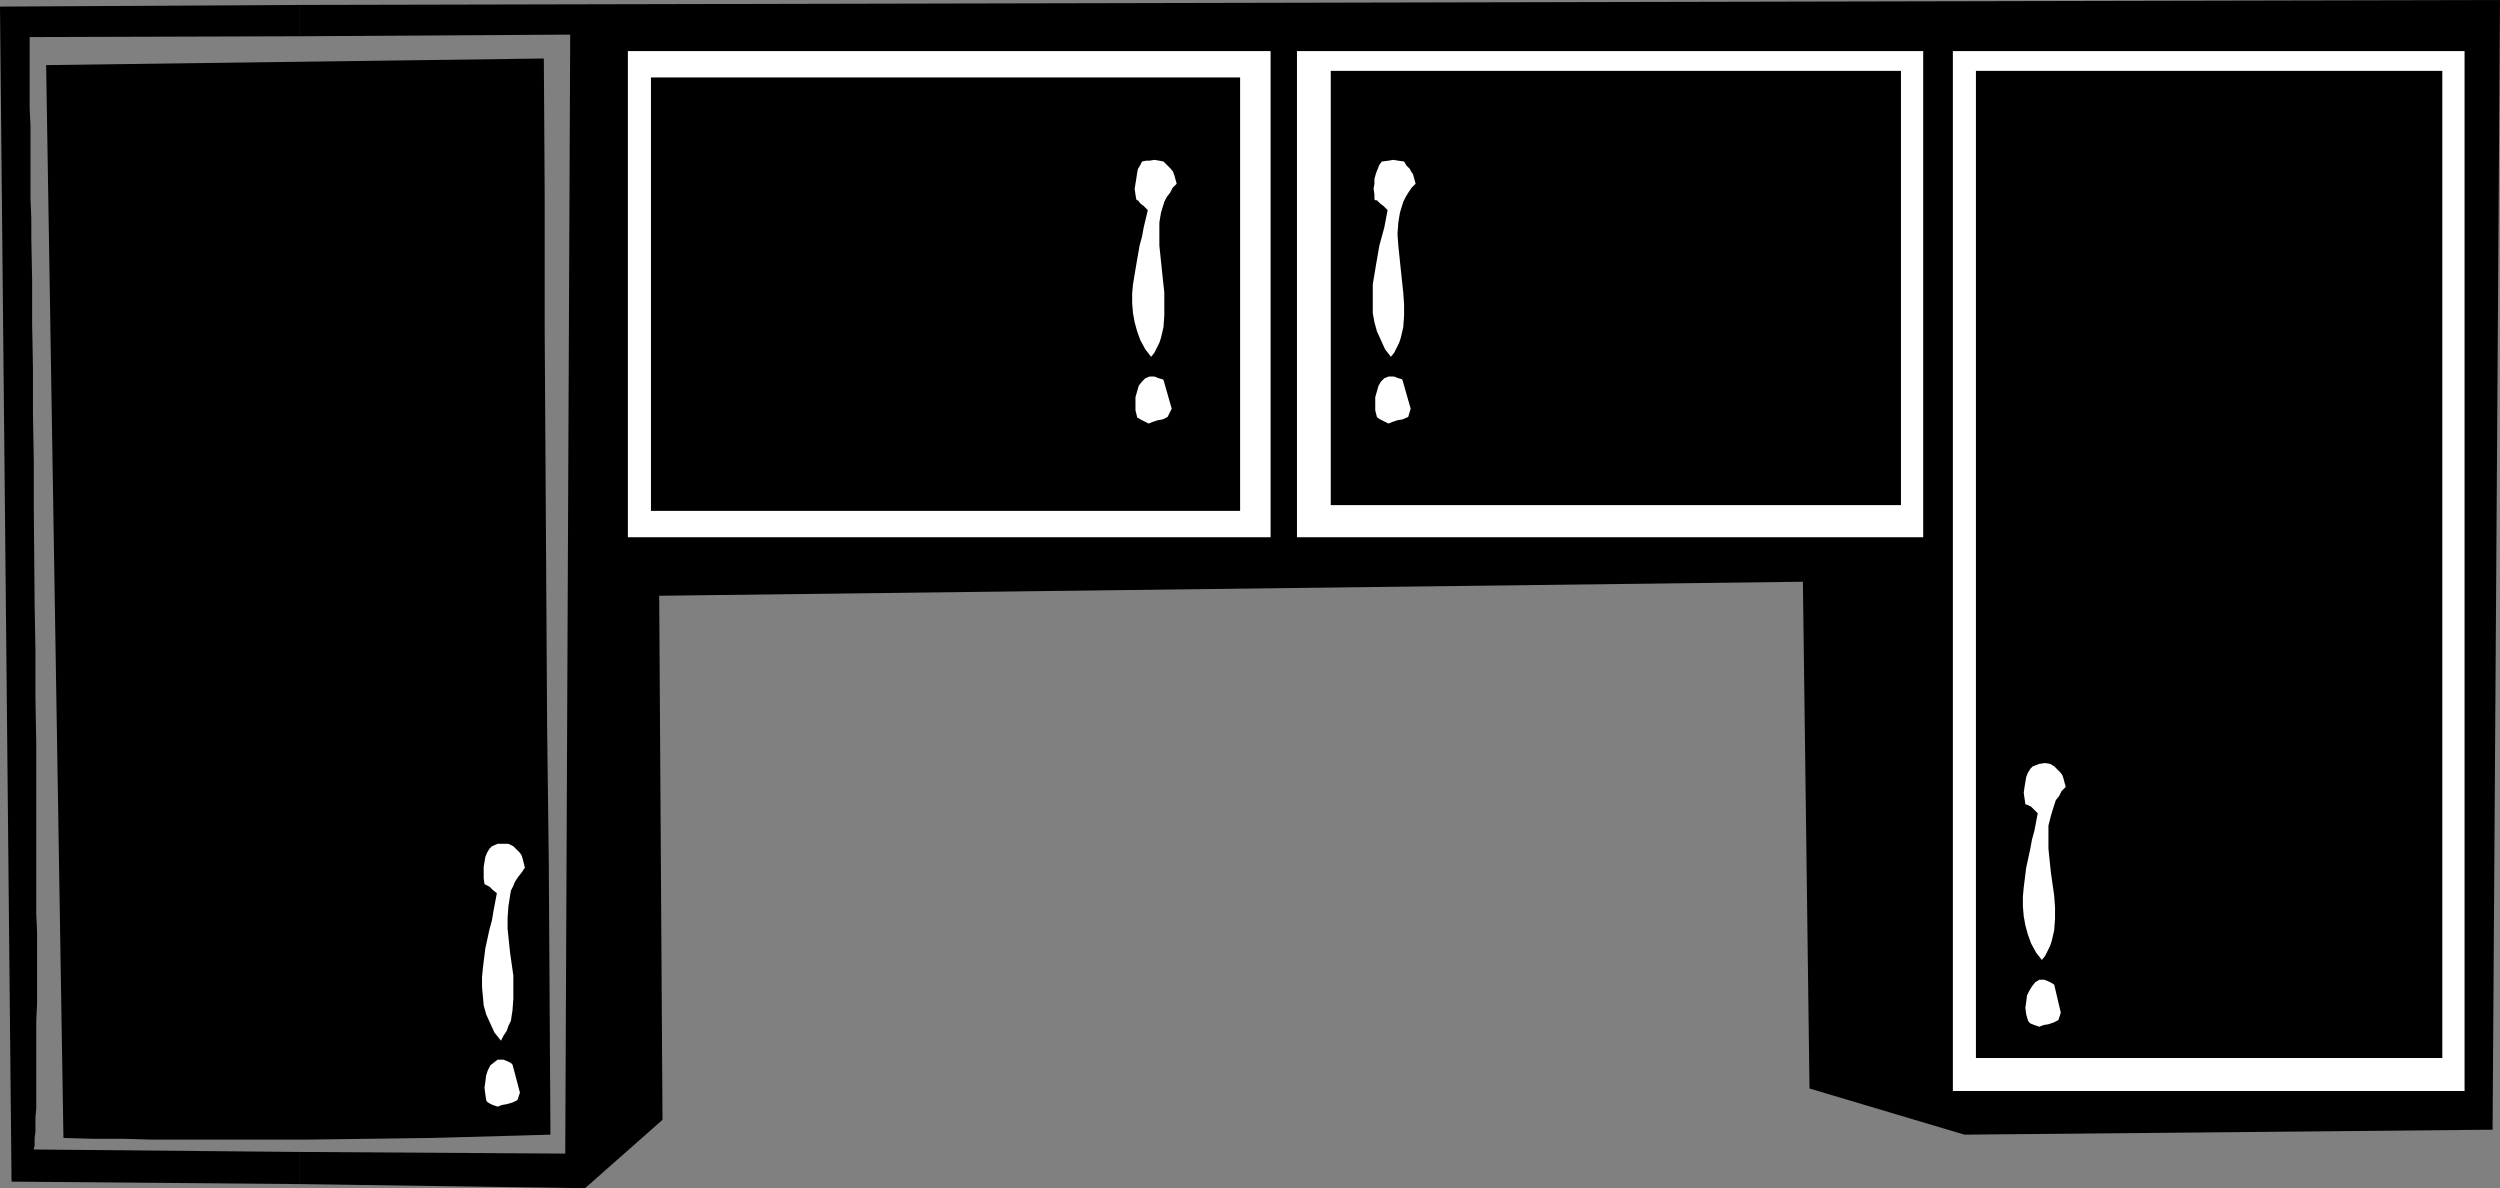
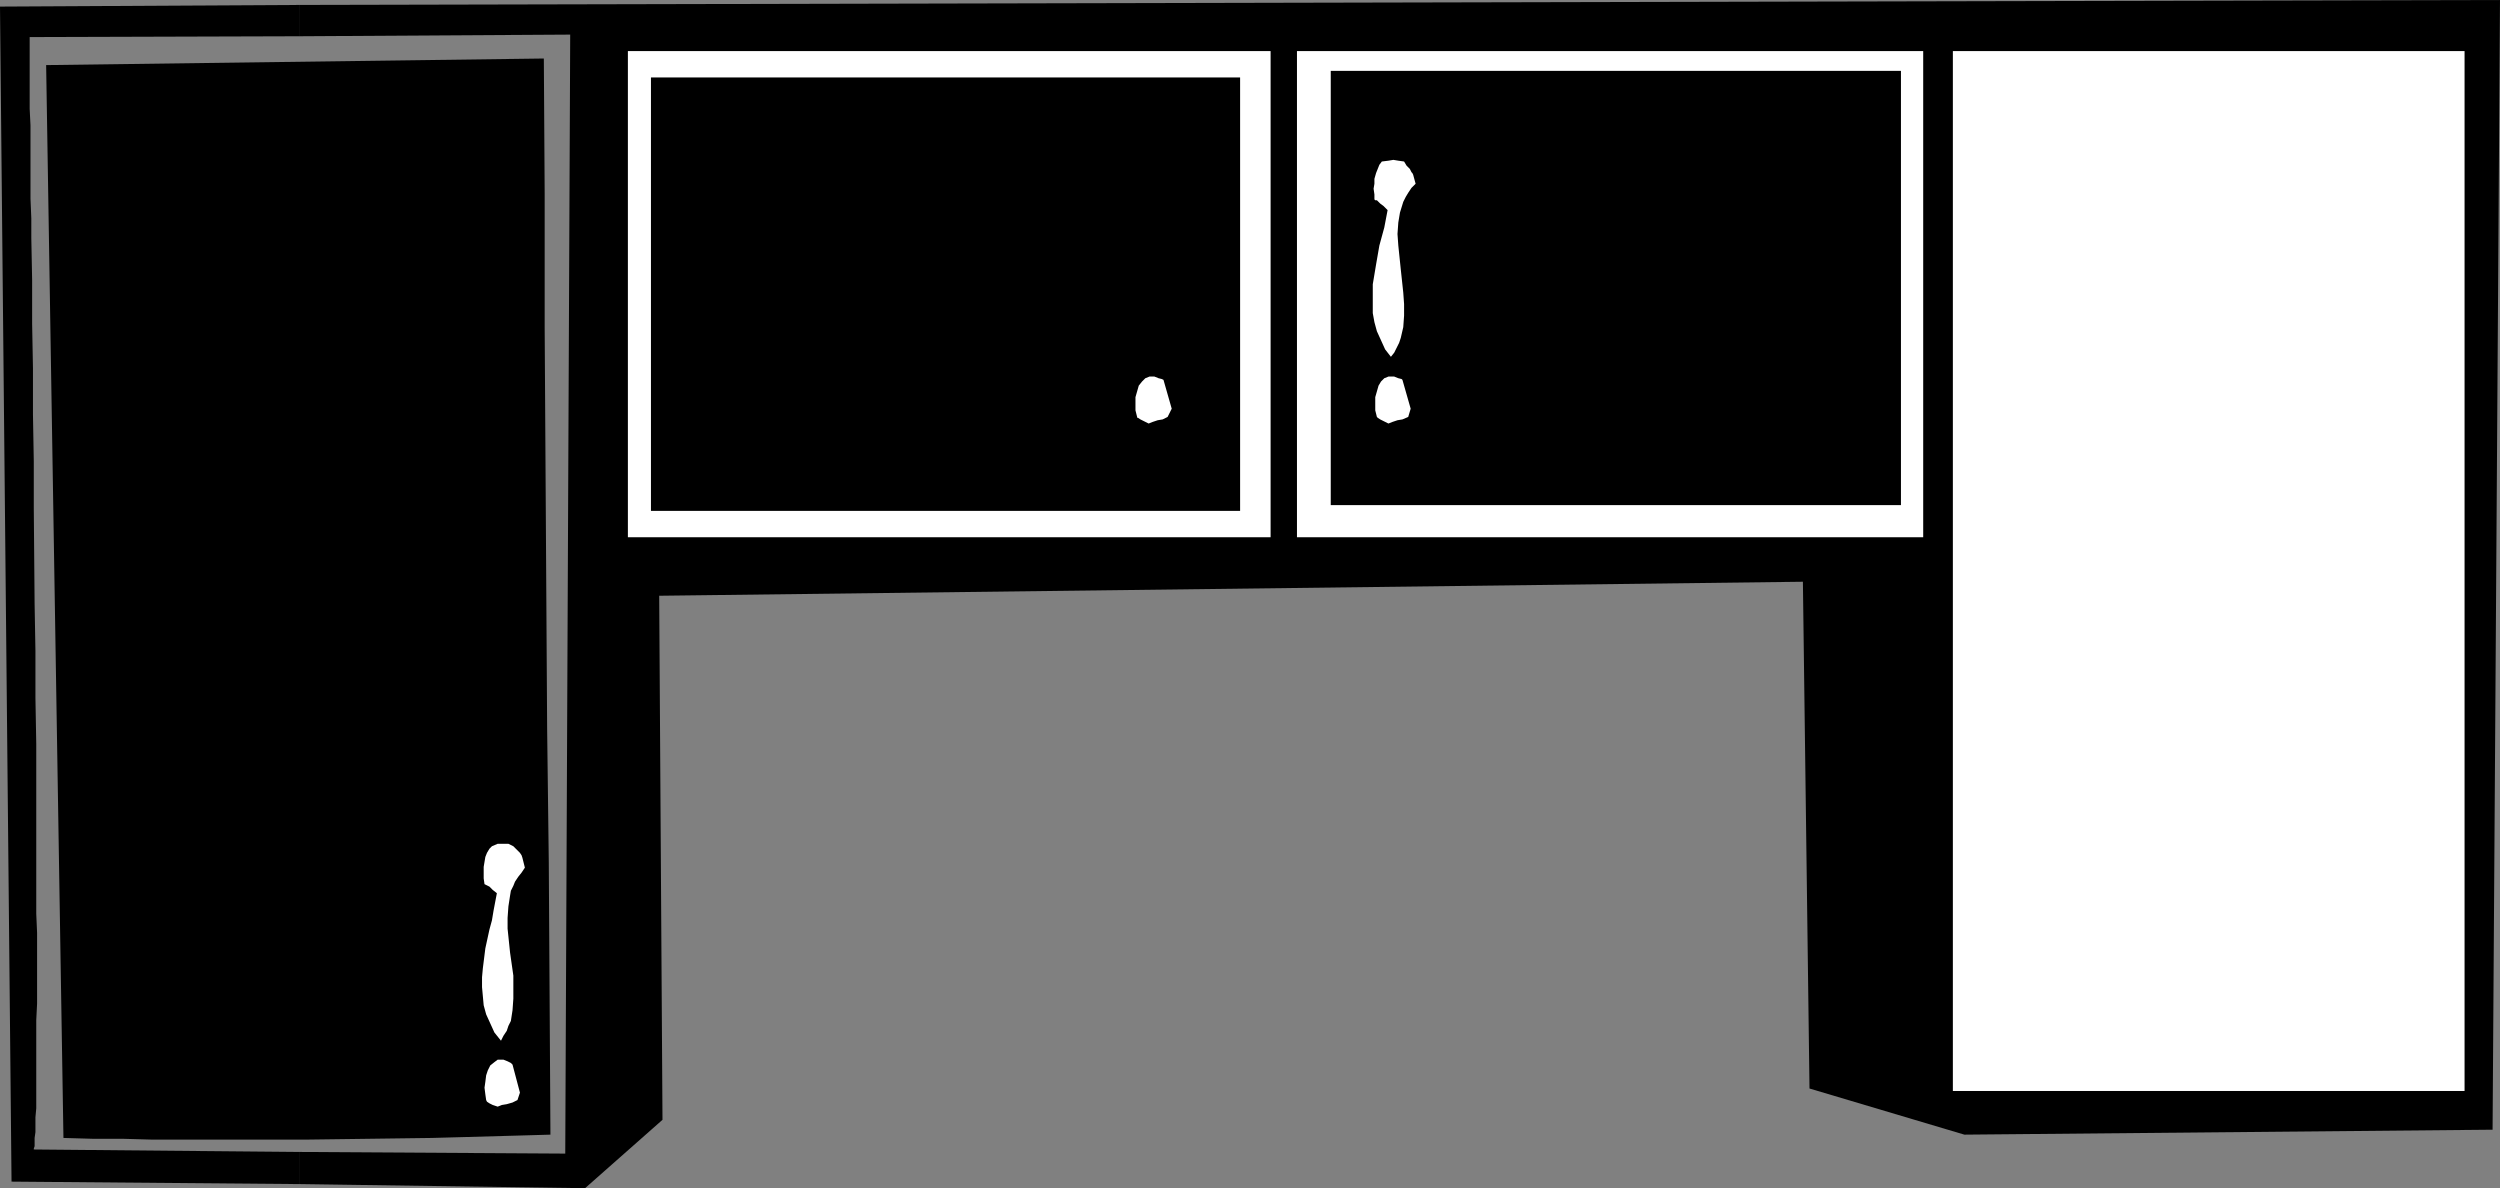
<svg xmlns="http://www.w3.org/2000/svg" xmlns:ns1="http://sodipodi.sourceforge.net/DTD/sodipodi-0.dtd" xmlns:ns2="http://www.inkscape.org/namespaces/inkscape" version="1.0" width="129.724mm" height="61.656mm" id="svg17" ns1:docname="Cabinets.wmf">
  <rect width="100%" height="100%" fill="#808080" stroke="none" />
  <ns1:namedview id="namedview17" pagecolor="#ffffff" bordercolor="#000000" borderopacity="0.25" ns2:showpageshadow="2" ns2:pageopacity="0.0" ns2:pagecheckerboard="0" ns2:deskcolor="#d1d1d1" ns2:document-units="mm" />
  <defs id="defs1">
    <pattern id="WMFhbasepattern" patternUnits="userSpaceOnUse" width="6" height="6" x="0" y="0" />
  </defs>
  <path style="fill:#000000;fill-opacity:1;fill-rule:evenodd;stroke:none" d="m 58.822,225.919 v 6.302 l 55.914,0.808 15.19,-13.413 -0.646,-102.779 224.301,-2.747 1.293,99.385 30.381,9.05 103.585,-0.97 L 490.294,0 58.822,0.97 V 7.11 L 111.827,6.787 110.857,226.242 Z" id="path1" />
  <path style="fill:#000000;fill-opacity:1;fill-rule:evenodd;stroke:none" d="M 58.822,7.11 V 0.97 L 0,1.293 2.262,231.737 58.822,232.222 v -6.302 L 6.464,225.434 h 0.162 v -0.162 l 0.162,-0.485 v -0.646 -0.97 l 0.162,-1.131 v -1.293 -1.616 l 0.162,-1.778 v -1.939 -2.101 -2.424 -2.424 -8.403 l 0.162,-3.232 v -13.898 l -0.162,-3.717 v -7.757 -8.242 -8.565 -8.726 l -0.162,-9.05 v -9.211 L 6.787,118.454 6.626,99.708 V 90.497 L 6.464,81.286 V 72.236 L 6.302,63.509 V 54.945 L 6.141,46.703 V 42.824 L 5.979,38.946 V 35.229 31.512 27.957 24.563 L 5.818,21.331 V 18.261 15.191 12.443 9.858 7.272 Z" id="path2" />
  <path style="fill:#000000;fill-opacity:1;fill-rule:evenodd;stroke:none" d="M 106.656,11.474 9.05,12.767 12.443,223.172 l 5.656,0.162 h 5.818 l 5.818,0.162 h 5.979 12.282 12.282 l 12.282,-0.162 12.12,-0.162 5.979,-0.162 5.818,-0.162 5.818,-0.162 5.656,-0.162 -0.162,-26.826 -0.162,-26.503 -0.323,-26.341 -0.162,-26.179 -0.323,-52.521 V 37.976 Z" id="path3" />
  <path style="fill:#ffffff;fill-opacity:1;fill-rule:evenodd;stroke:none" d="m 102.454,168.227 -0.162,-0.485 -0.323,-0.485 -0.646,-0.646 -0.646,-0.646 -0.97,-0.485 H 98.737 97.606 l -1.131,0.485 -0.485,0.485 -0.485,0.808 -0.323,0.808 -0.162,0.97 -0.162,0.97 v 2.262 l 0.162,1.131 0.323,0.162 0.646,0.323 0.646,0.646 0.808,0.646 -0.646,3.394 -0.323,1.939 -0.485,1.778 -0.808,3.717 -0.485,3.878 -0.162,1.778 v 1.939 l 0.162,1.778 0.162,1.778 0.485,1.778 0.808,1.778 0.808,1.778 1.293,1.616 0.485,-0.97 0.646,-0.97 0.323,-0.97 0.485,-0.97 0.323,-2.101 0.162,-2.262 v -2.262 -2.262 l -0.646,-4.525 -0.485,-4.686 v -2.101 l 0.162,-2.262 0.323,-2.101 0.162,-0.97 0.485,-0.97 0.323,-0.808 0.646,-0.97 0.646,-0.808 0.646,-0.97 z" id="path4" />
  <path style="fill:#ffffff;fill-opacity:1;fill-rule:evenodd;stroke:none" d="m 101.969,214.284 -1.454,-5.494 -0.323,-0.323 -0.646,-0.323 -0.808,-0.323 H 97.606 l -0.646,0.485 -0.808,0.646 -0.485,0.97 -0.323,0.97 -0.162,1.293 -0.162,1.131 0.162,1.293 0.162,1.131 0.162,0.323 0.485,0.323 0.646,0.323 0.97,0.323 0.808,-0.323 0.97,-0.162 1.131,-0.323 0.97,-0.485 z" id="path5" />
  <path style="fill:#ffffff;fill-opacity:1;fill-rule:evenodd;stroke:none" d="M 123.139,10.019 H 249.187 V 105.364 H 123.139 Z" id="path6" />
  <path style="fill:#ffffff;fill-opacity:1;fill-rule:evenodd;stroke:none" d="M 254.358,10.019 H 377.174 V 105.364 H 254.358 Z" id="path7" />
  <path style="fill:#000000;fill-opacity:1;fill-rule:evenodd;stroke:none" d="M 127.664,15.191 H 243.208 V 100.193 H 127.664 Z" id="path8" />
  <path style="fill:#000000;fill-opacity:1;fill-rule:evenodd;stroke:none" d="M 260.984,13.898 H 372.811 V 99.062 H 260.984 Z" id="path9" />
  <path style="fill:#ffffff;fill-opacity:1;fill-rule:evenodd;stroke:none" d="M 382.992,10.019 H 483.345 V 213.961 H 382.992 Z" id="path10" />
-   <path style="fill:#000000;fill-opacity:1;fill-rule:evenodd;stroke:none" d="m 387.516,13.898 h 91.466 V 207.497 h -91.466 z" id="path11" />
  <path style="fill:#ffffff;fill-opacity:1;fill-rule:evenodd;stroke:none" d="m 404.646,152.552 -0.162,-0.485 -0.323,-0.485 -0.646,-0.646 -0.646,-0.646 -0.808,-0.485 -0.97,-0.162 -1.131,0.162 -1.293,0.485 -0.485,0.485 -0.485,0.808 -0.323,0.808 -0.162,0.97 -0.162,0.97 -0.162,1.131 0.162,1.131 0.162,1.131 0.485,0.162 0.646,0.323 0.646,0.646 0.646,0.646 -0.646,3.394 -0.485,1.778 -0.323,1.778 -0.808,3.717 -0.485,3.878 -0.162,1.778 v 1.939 l 0.162,1.939 0.323,1.778 0.485,1.778 0.646,1.778 0.97,1.778 1.131,1.454 0.646,-0.808 0.485,-0.97 0.485,-0.97 0.323,-0.97 0.485,-2.101 0.162,-2.262 v -2.262 l -0.162,-2.262 -0.646,-4.525 -0.485,-4.686 v -2.262 -2.262 l 0.485,-1.939 0.646,-2.101 0.323,-0.97 0.646,-0.808 0.485,-0.97 0.808,-0.808 z" id="path12" />
  <path style="fill:#ffffff;fill-opacity:1;fill-rule:evenodd;stroke:none" d="m 277.144,34.26 -0.162,-0.323 -0.162,-0.162 -0.323,-0.646 -0.646,-0.646 -0.485,-0.808 -1.131,-0.162 -0.97,-0.162 -0.97,0.162 -1.293,0.162 -0.485,0.646 -0.323,0.808 -0.323,0.808 -0.323,1.131 v 0.97 l -0.162,0.97 0.162,1.131 v 0.97 l 0.162,0.162 h 0.323 l 0.646,0.646 0.646,0.485 0.808,0.808 -0.646,3.394 -0.485,1.778 -0.485,1.778 -0.646,3.717 -0.646,3.878 v 1.778 1.939 1.939 l 0.323,1.778 0.485,1.778 0.808,1.778 0.808,1.778 1.131,1.454 0.646,-0.808 0.485,-0.97 0.485,-0.97 0.323,-0.97 0.485,-2.101 0.162,-2.262 V 59.631 l -0.162,-2.262 -0.485,-4.525 -0.485,-4.686 -0.162,-2.262 0.162,-2.262 0.323,-1.939 0.646,-2.101 0.485,-0.97 0.485,-0.808 0.646,-0.97 0.808,-0.808 z" id="path13" />
-   <path style="fill:#ffffff;fill-opacity:1;fill-rule:evenodd;stroke:none" d="m 230.28,34.26 -0.162,-0.323 v -0.162 l -0.485,-0.646 -0.646,-0.646 -0.808,-0.808 -0.808,-0.162 -0.97,-0.162 -0.97,0.162 h -0.646 l -0.808,0.162 -0.323,0.646 -0.485,0.808 -0.162,0.808 -0.162,1.131 -0.162,0.97 -0.162,0.97 0.162,1.131 0.162,0.97 0.162,0.162 h 0.162 l 0.485,0.646 0.646,0.485 0.808,0.808 -0.808,3.394 -0.323,1.778 -0.485,1.778 -0.646,3.717 -0.646,3.878 -0.162,1.778 v 1.939 l 0.162,1.939 0.323,1.778 0.485,1.778 0.646,1.778 0.97,1.778 1.131,1.454 0.646,-0.808 0.485,-0.97 0.485,-0.97 0.323,-0.97 0.485,-2.101 0.162,-2.262 V 59.631 57.369 l -0.485,-4.525 -0.485,-4.686 v -2.262 -2.262 l 0.323,-1.939 0.646,-2.101 0.485,-0.97 0.646,-0.808 0.485,-0.97 0.808,-0.808 z" id="path14" />
-   <path style="fill:#ffffff;fill-opacity:1;fill-rule:evenodd;stroke:none" d="m 404.161,198.609 -1.293,-5.494 -0.485,-0.323 -0.646,-0.323 -0.808,-0.323 h -0.97 l -0.808,0.485 -0.646,0.808 -0.485,0.808 -0.485,0.97 -0.162,1.293 -0.162,1.131 0.162,1.293 0.323,1.131 0.162,0.323 0.323,0.323 0.808,0.323 0.97,0.323 0.808,-0.323 0.97,-0.162 0.97,-0.323 0.97,-0.485 z" id="path15" />
-   <path style="fill:#ffffff;fill-opacity:1;fill-rule:evenodd;stroke:none" d="m 276.659,80.154 -1.616,-5.656 -0.162,-0.162 -0.646,-0.162 -0.808,-0.323 h -1.131 l -0.808,0.323 -0.646,0.646 -0.485,0.808 -0.323,1.131 -0.323,1.131 v 1.293 1.293 l 0.323,1.293 0.162,0.162 0.485,0.323 0.646,0.323 0.97,0.485 0.808,-0.323 0.97,-0.323 0.97,-0.162 1.131,-0.485 z" id="path16" />
+   <path style="fill:#ffffff;fill-opacity:1;fill-rule:evenodd;stroke:none" d="m 276.659,80.154 -1.616,-5.656 -0.162,-0.162 -0.646,-0.162 -0.808,-0.323 h -1.131 l -0.808,0.323 -0.646,0.646 -0.485,0.808 -0.323,1.131 -0.323,1.131 v 1.293 1.293 l 0.323,1.293 0.162,0.162 0.485,0.323 0.646,0.323 0.97,0.485 0.808,-0.323 0.97,-0.323 0.97,-0.162 1.131,-0.485 " id="path16" />
  <path style="fill:#ffffff;fill-opacity:1;fill-rule:evenodd;stroke:none" d="m 229.795,80.154 -1.616,-5.656 -0.323,-0.162 -0.646,-0.162 -0.808,-0.323 h -0.97 l -0.808,0.323 -0.646,0.646 -0.646,0.808 -0.323,1.131 -0.323,1.131 v 1.293 1.293 l 0.323,1.293 v 0.162 h 0.162 l 0.485,0.323 0.646,0.323 0.97,0.485 0.808,-0.323 0.97,-0.323 0.97,-0.162 0.97,-0.485 z" id="path17" />
</svg>